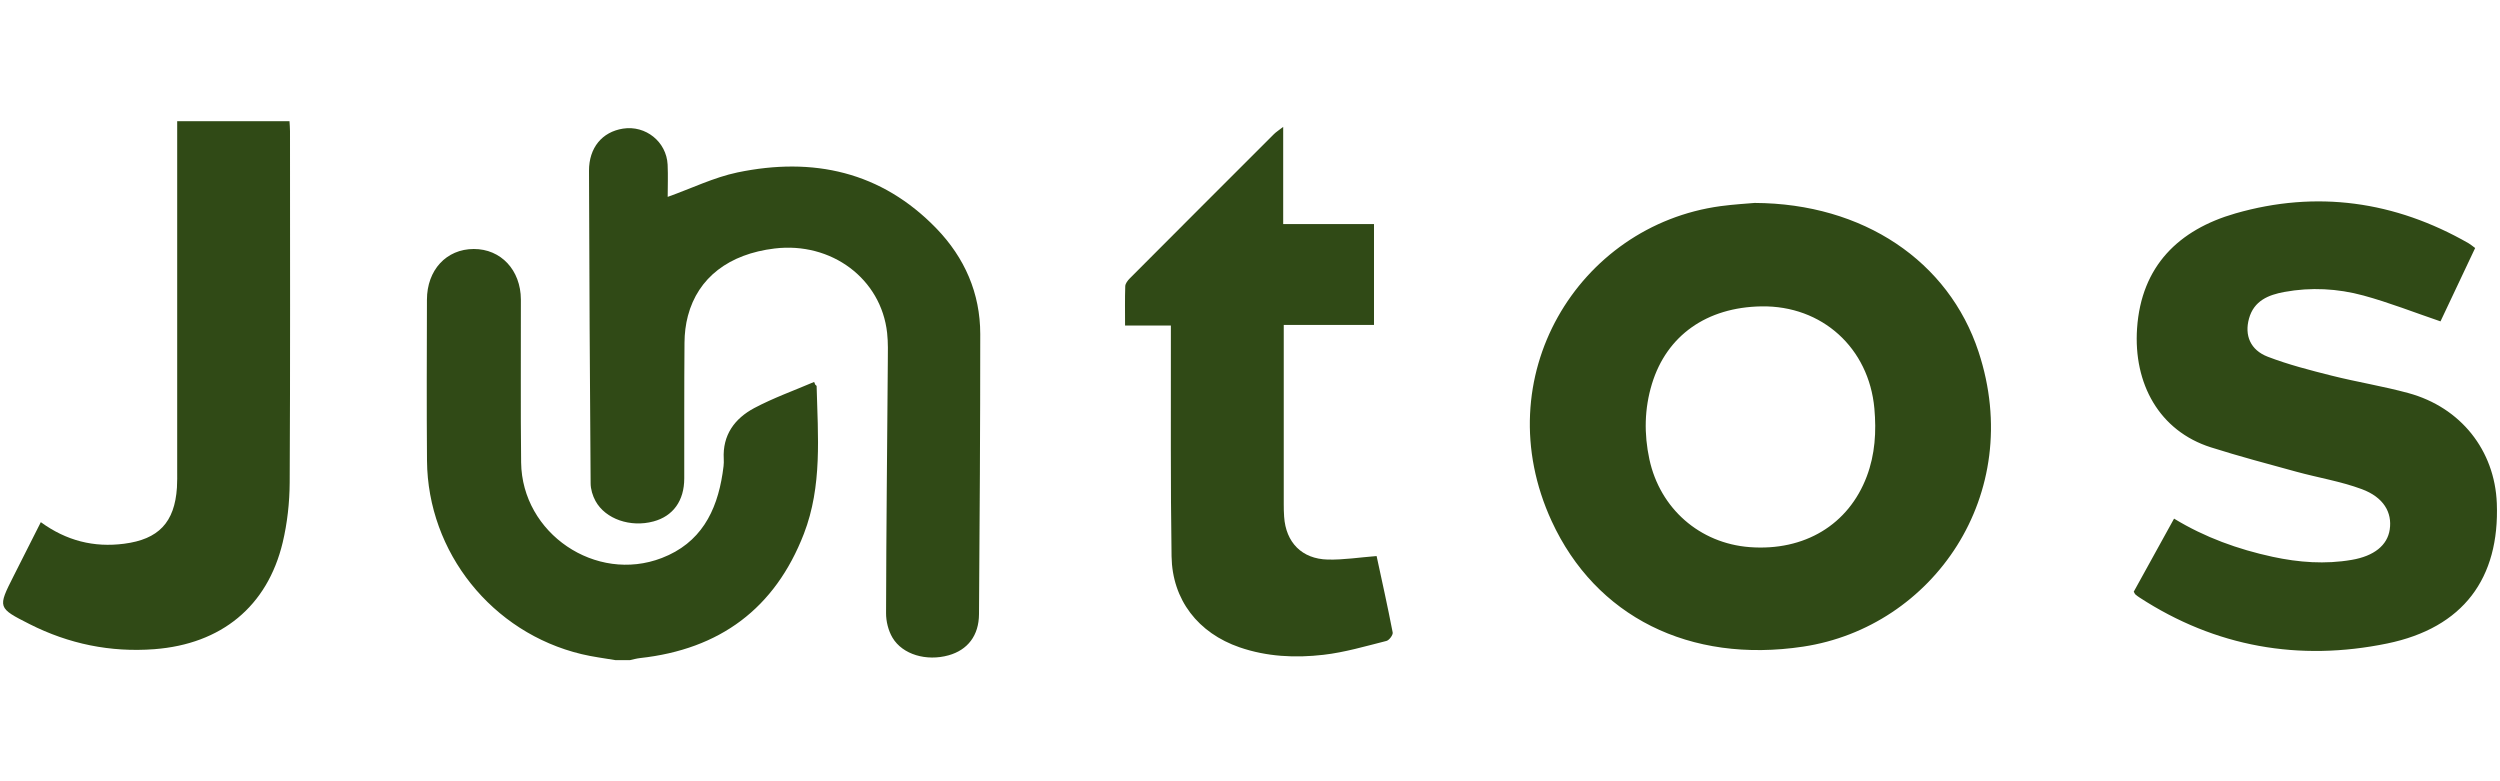
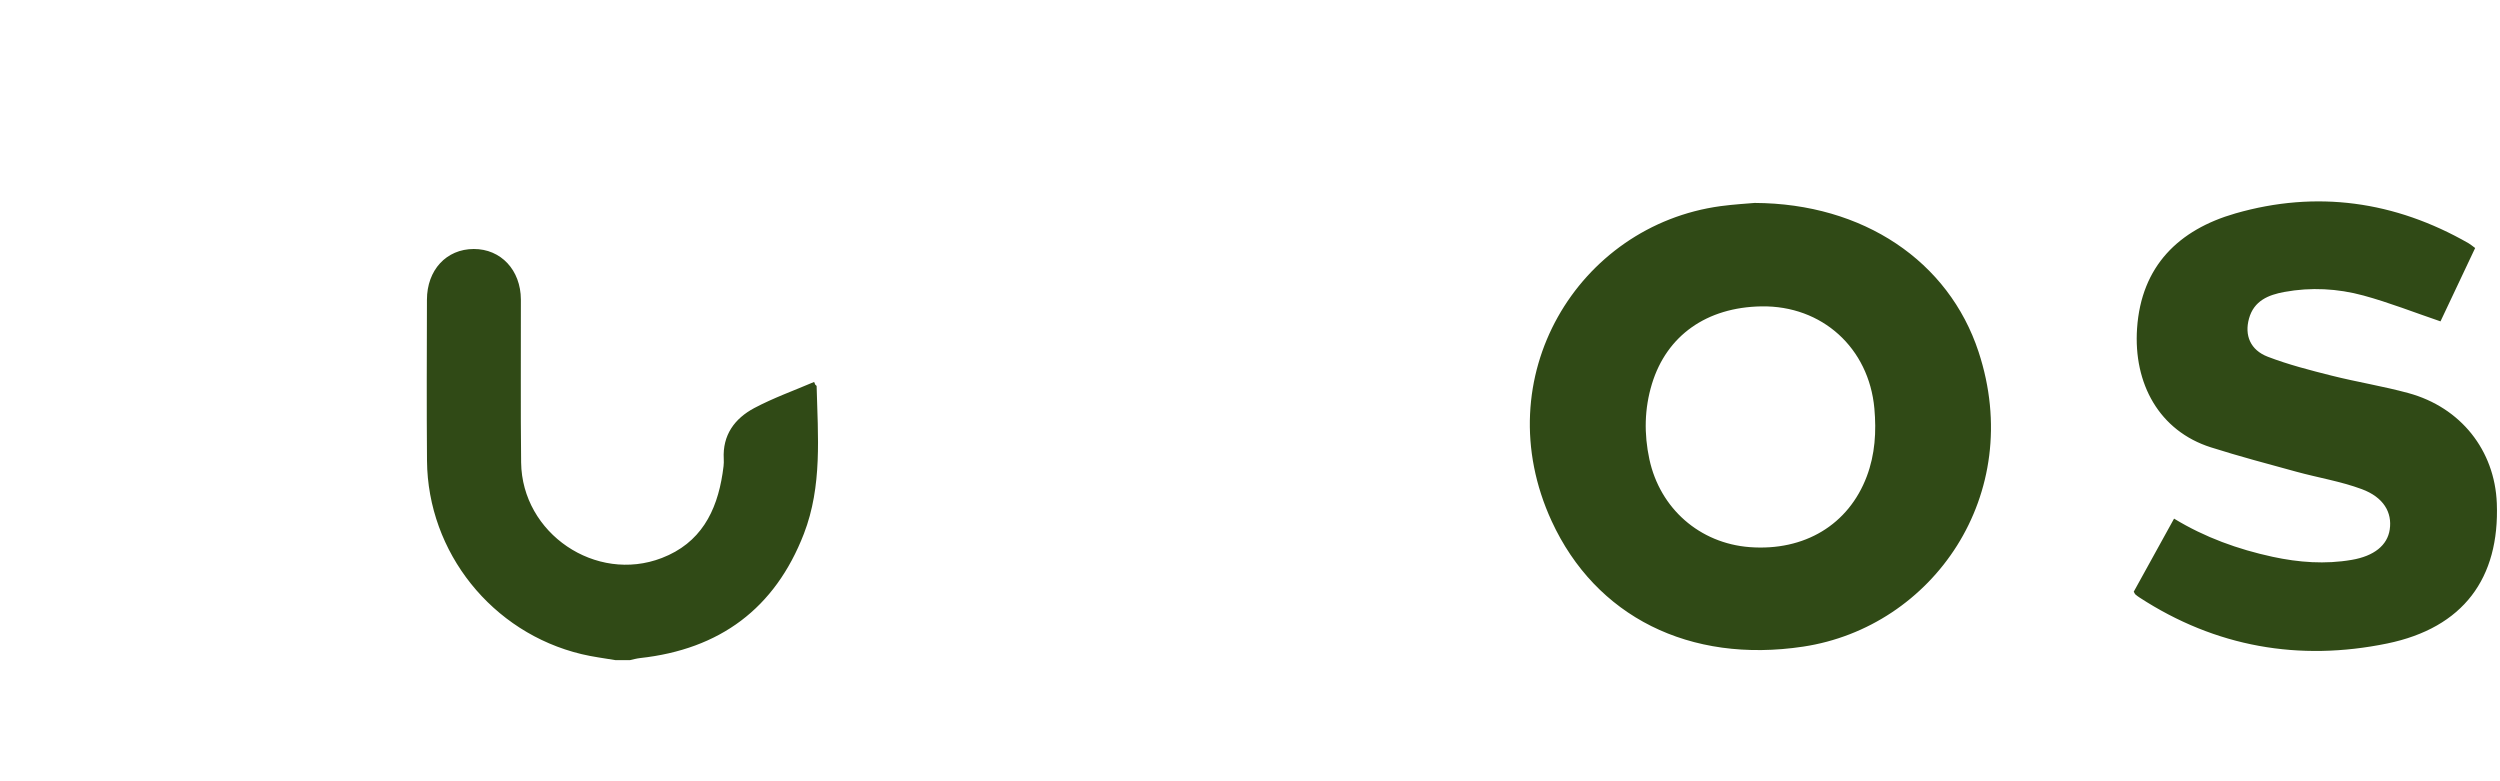
<svg xmlns="http://www.w3.org/2000/svg" id="Camada_1" viewBox="0 0 400 125">
  <defs>
    <style>.cls-1{fill:#304a16}</style>
  </defs>
  <path d="M98.46 105.62c-1.81-.31-3.64-.53-5.41-.96-14.32-3.43-24.61-16.27-24.73-30.94-.07-8.58-.03-17.17-.01-25.75 0-4.77 3.11-8.12 7.48-8.13 4.35-.02 7.53 3.37 7.55 8.08.02 8.69-.06 17.39.04 26.08.14 11.36 11.96 19.35 22.51 15.28 6.18-2.38 8.78-7.38 9.72-13.53.12-.77.24-1.56.19-2.33-.21-3.82 1.75-6.46 4.88-8.13 3.07-1.63 6.38-2.81 9.58-4.18.06.15.13.3.19.45.07.07.21.14.21.22.2 7.95.92 15.96-2.04 23.63-4.63 11.97-13.47 18.48-26.2 19.88-.54.06-1.08.21-1.62.33h-2.35Zm182.29-73.15c17.38.08 31.04 9.31 35.82 23.82 7.54 22.9-7.37 44.05-28.06 47.17-18.2 2.74-33.21-4.82-40.24-20.07-10.61-23.01 4.22-47.31 27.03-50.41 2.16-.29 4.34-.41 5.44-.51Zm1.07 16.55c-8.73.14-15.14 4.64-17.51 12.4-1.21 3.97-1.28 8.01-.41 12.06 1.7 7.89 8.05 13.45 16.05 14.06 8.76.66 15.82-3.58 18.74-11.33 1.32-3.51 1.54-7.14 1.21-10.86-.88-9.68-8.37-16.49-18.08-16.33Zm114.21-9.35c-1.91 4.05-3.8 8.06-5.55 11.75-4.23-1.44-8.22-3.02-12.34-4.14-4.12-1.12-8.39-1.35-12.63-.57-2.56.47-4.88 1.4-5.67 4.26-.74 2.67.2 5.03 3.01 6.11 3.31 1.27 6.79 2.16 10.24 3.03 4.06 1.02 8.21 1.68 12.24 2.78 8.39 2.28 13.83 9.17 14.16 17.63.46 11.99-5.35 19.93-17.55 22.44-14.06 2.89-27.44.57-39.62-7.36-.23-.15-.46-.32-.67-.5-.08-.07-.11-.19-.25-.43 2.1-3.81 4.24-7.69 6.45-11.69 4.96 3.02 10.24 4.91 15.77 6.11 4.18.9 8.4 1.22 12.65.49 3.58-.61 5.72-2.33 6.09-4.87.4-2.71-.97-5.15-4.48-6.45-3.37-1.25-6.99-1.83-10.48-2.79-4.57-1.25-9.16-2.47-13.67-3.9-8.25-2.63-12.4-10.18-11.8-19.03.68-10 6.69-15.79 15.72-18.39 13-3.74 25.54-1.98 37.32 4.77.33.19.62.45 1.04.75Z" class="cls-1" />
-   <path d="M106.83 31.5c3.84-1.37 7.4-3.12 11.16-3.91 12.1-2.52 23.03-.15 31.85 8.98 4.5 4.66 7 10.34 7 16.88 0 14.94-.09 29.88-.2 44.81-.02 3.45-1.83 5.74-4.87 6.59-3.51.98-7.35-.1-8.97-2.82-.67-1.13-1.04-2.61-1.03-3.94.03-13.38.18-26.76.28-40.14.01-1.56.06-3.13-.11-4.68-.95-8.67-8.91-14.61-18.01-13.51-7.3.88-12.25 4.67-13.86 10.76-.37 1.38-.54 2.85-.55 4.29-.06 7.25-.03 14.49-.04 21.74 0 3.57-1.79 6.04-4.93 6.88-3.67.99-7.68-.37-9.27-3.27-.46-.84-.78-1.89-.78-2.84-.13-16.66-.21-33.33-.26-49.99-.01-3.69 2.09-6.22 5.44-6.75 3.62-.57 6.96 2.1 7.14 5.77.08 1.77.01 3.55.01 5.12Zm113.43 57.48c.83 3.85 1.76 8.02 2.57 12.22.07.39-.56 1.24-1 1.35-3.34.84-6.68 1.83-10.08 2.22-4.5.52-9.04.31-13.42-1.2-6.61-2.28-10.77-7.57-10.88-14.55-.18-11.53-.09-23.07-.11-34.61v-2.32h-7.33c0-2.23-.04-4.27.03-6.31.02-.42.39-.9.72-1.23 7.68-7.71 15.38-15.41 23.08-23.1.33-.33.74-.58 1.47-1.15v15.55h14.53v16.14H205.4v28.68c0 .67.01 1.34.06 2 .27 4.11 2.83 6.76 6.98 6.86 2.54.06 5.08-.35 7.8-.56ZM6.51 83.53c4.12 3 8.51 4.09 13.33 3.47 5.54-.71 8.1-3.41 8.47-8.98.06-.94.04-1.89.04-2.84V19.39h17.97c.03.54.08 1.08.08 1.62 0 18.73.05 37.47-.05 56.2-.02 3.2-.38 6.48-1.12 9.59-2.45 10.23-9.82 16.25-20.54 17.07-7.02.53-13.68-.84-19.95-4.01-5.13-2.6-5.12-2.63-2.57-7.68 1.42-2.83 2.85-5.65 4.36-8.63Z" class="cls-1" />
</svg>